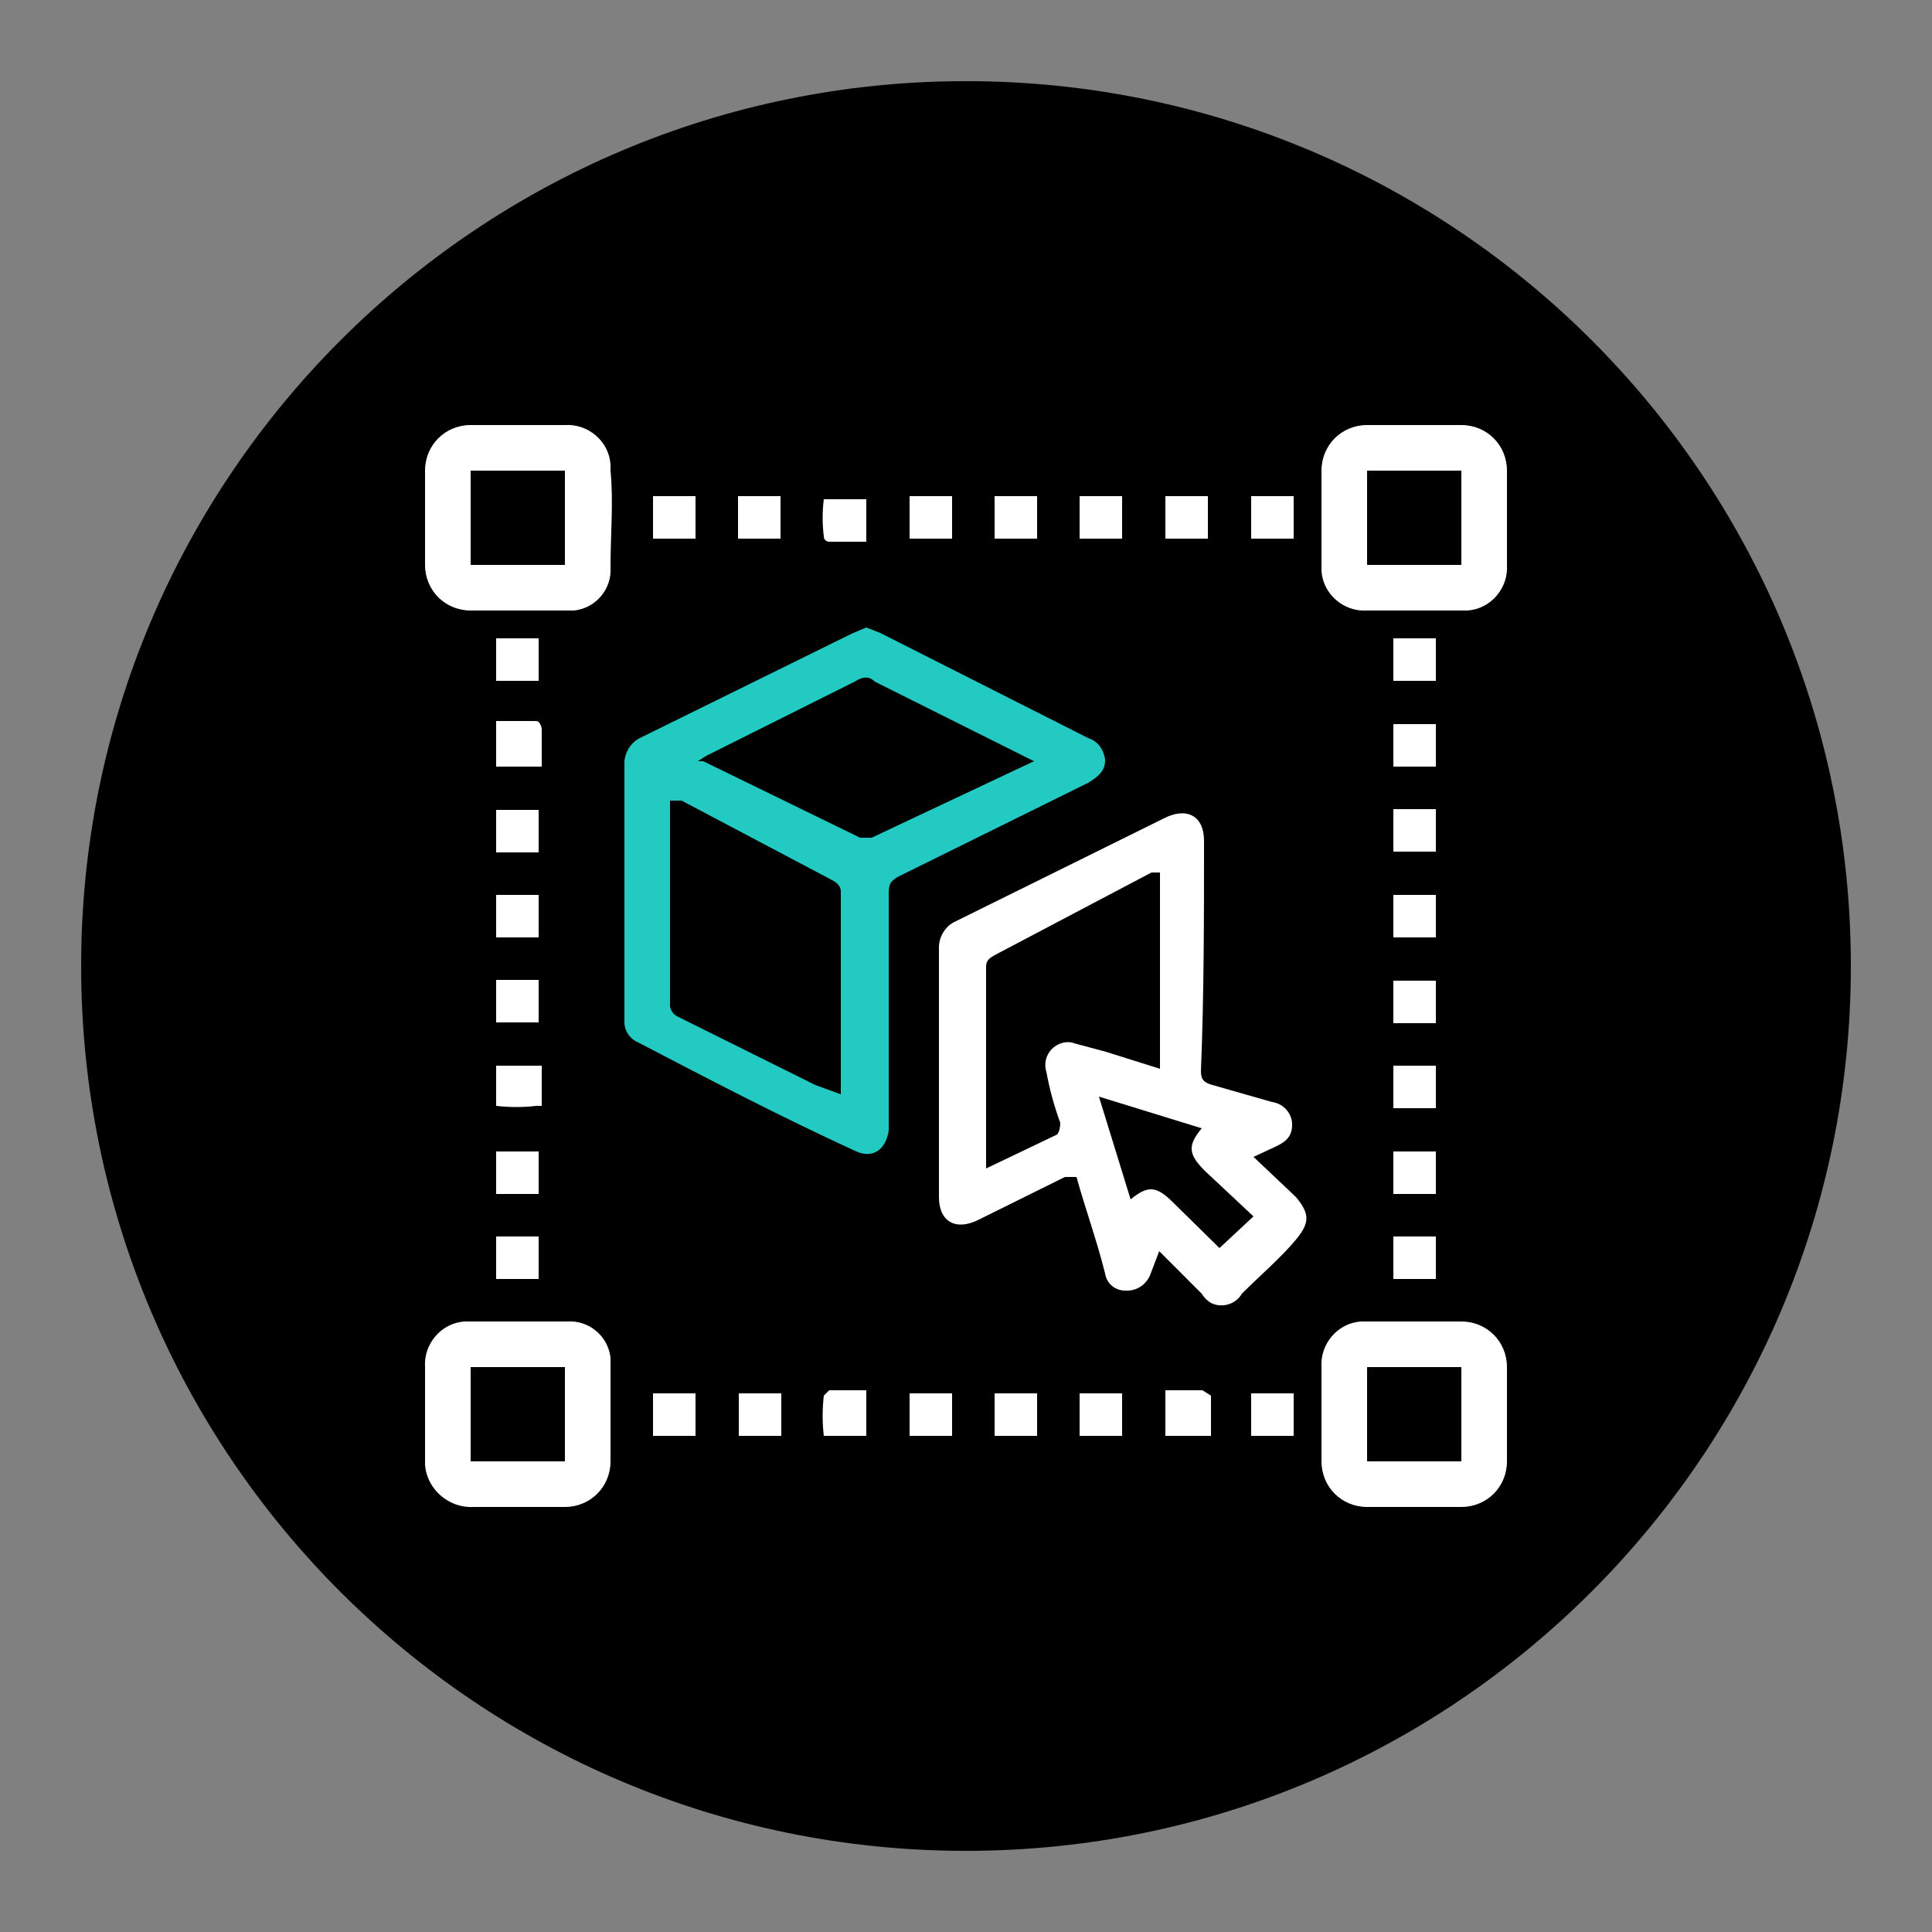
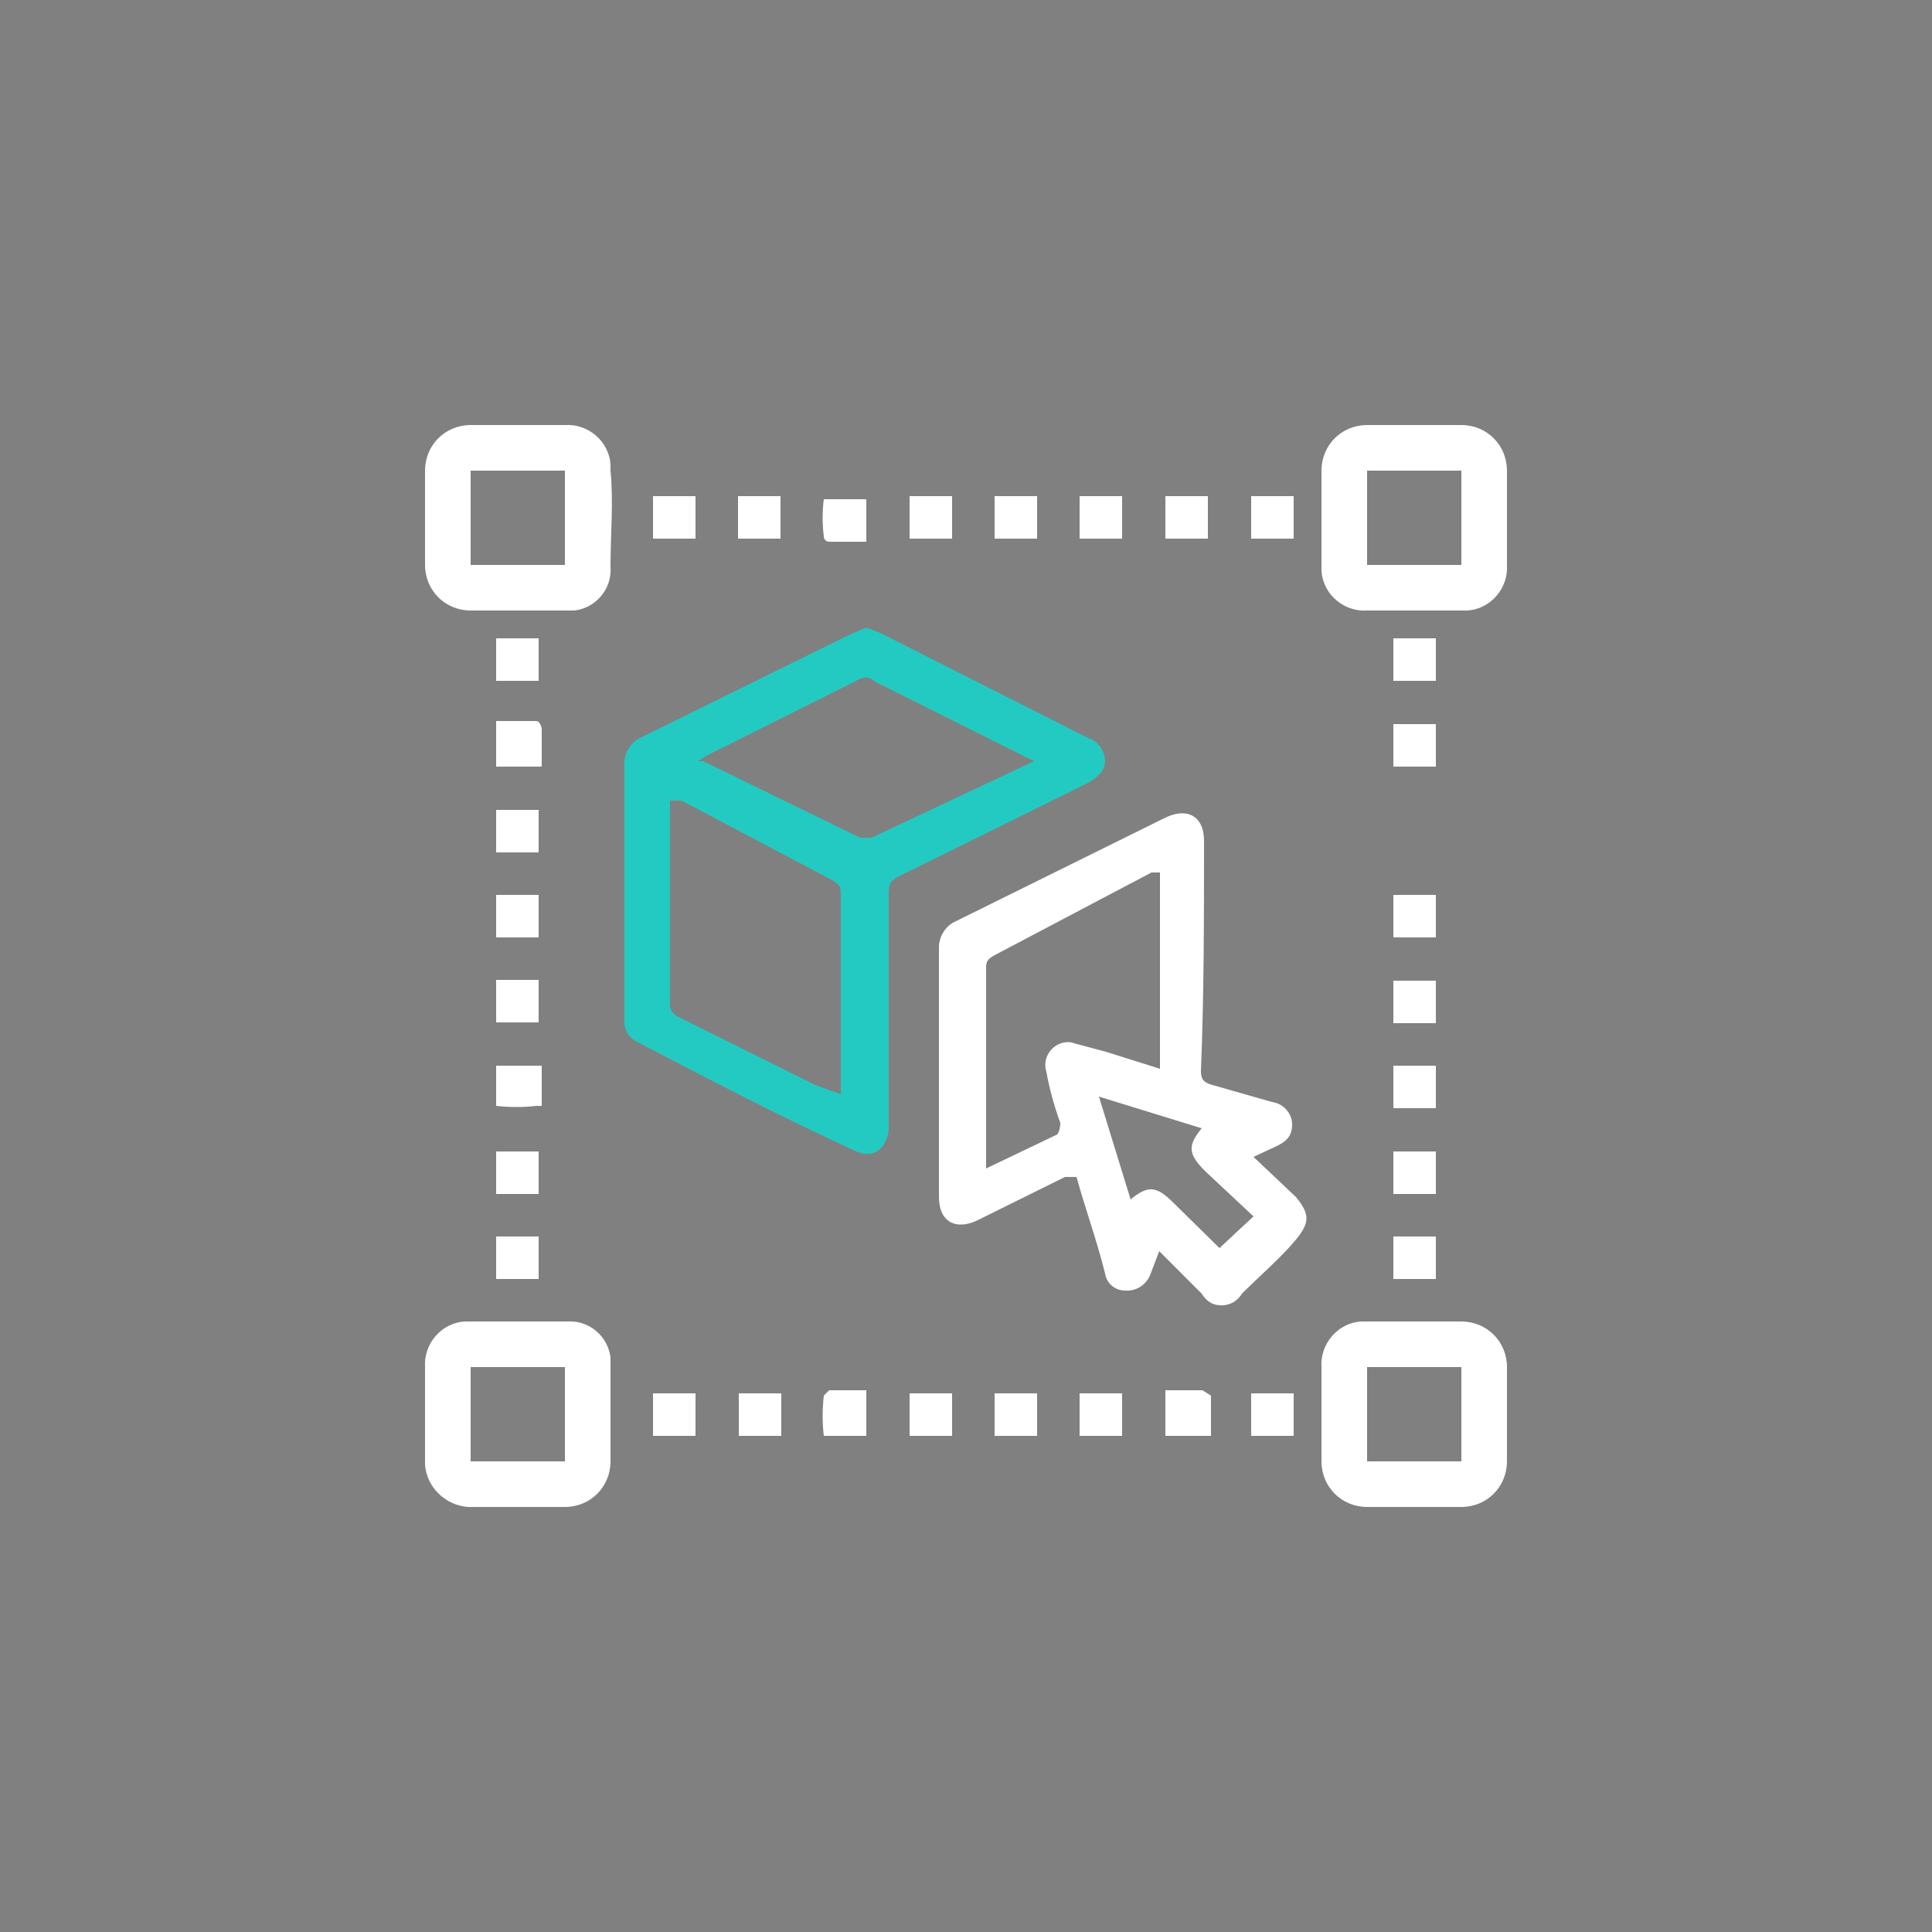
<svg xmlns="http://www.w3.org/2000/svg" version="1.1" id="Layer_1" x="0px" y="0px" viewBox="0 0 250 250" style="enable-background:new 0 0 250 250;" xml:space="preserve">
  <rect x="0" y="0" width="250" height="250" fill="#808080" stroke="none" />
  <style type="text/css">
	.st0{fill:#23CAC2;}
	.st1{fill:#FFFFFF;}
</style>
-   <path d="M125,239.5L125,239.5c-63.2,0-114.5-51.2-114.5-114.5l0,0C10.5,61.8,61.8,10.5,125,10.5l0,0c63.2,0,114.5,51.2,114.5,114.5  l0,0C239.5,188.2,188.2,239.5,125,239.5z" />
  <title>Teraweb_service_icon</title>
  <g>
    <path class="st0" d="M112.1,81.2l1.8,0.7l26.9,13.6c1.3,0.4,2.1,1.6,2.2,2.9c0,1.5-1.1,2.2-2.2,2.9l-24.7,12.2   c-1.1,0.7-1.1,1.1-1.1,2.6v30.2c-0.4,2.6-2.2,3.7-4.4,2.6c-9.6-4.4-18.8-9.2-28-14c-1.2-0.5-1.9-1.7-1.8-2.9V98.5   c0.1-1.2,0.8-2.3,1.8-2.9l27.6-13.6L112.1,81.2z M108.8,141.6v-26.2c0-0.7-0.4-1.1-1.1-1.5l-19.5-10.3h-1.5v26.2   c-0.1,0.8,0.4,1.5,1.1,1.8l17.7,8.8L108.8,141.6z M133.8,98.5l-2.2-1.1l-18.4-9.2c-0.7-0.7-1.5-0.7-2.6,0l-19.2,9.6l-1.1,0.7h0.7   l20.3,9.9h1.5l5.5-2.6L133.8,98.5z" />
    <path class="st1" d="M162.2,149.7l5.5,5.2c1.8,2.2,1.8,3.3,0,5.5c-1.8,2.2-4.8,4.8-7,7c-0.8,1.4-2.6,1.9-4,1.2   c-0.5-0.3-0.9-0.7-1.2-1.2l-5.5-5.5l-1.1,2.9c-0.5,1.4-1.8,2.3-3.3,2.2c-1.3,0-2.4-0.9-2.6-2.2c-1.1-4.4-2.6-8.5-3.7-12.5h-1.5   l-11.1,5.5c-2.9,1.5-5.2,0.4-5.2-2.9v-32c-0.1-1.6,0.8-3.1,2.2-3.7l26.9-13.3c2.9-1.5,5.2-0.4,5.2,2.9c0,9.9,0,19.9-0.4,29.8   c0,1.1,0.4,1.5,1.5,1.8l7.7,2.2c1.5,0.2,2.6,1.5,2.6,2.9c0,1.5-0.7,2.2-2.2,2.9L162.2,149.7z M127.6,151.2l9.2-4.4   c0.3-0.4,0.4-1,0.4-1.5c-0.8-2.2-1.4-4.4-1.8-6.6c-0.5-1.6,0.4-3.2,1.9-3.7c0.6-0.2,1.2-0.2,1.7,0l4.1,1.1l7,2.2v-25.4h-1.1   l-20.3,10.7c-0.7,0.4-1.1,0.7-1.1,1.5V151.2z M157.8,161.5l4.4-4.1l-6.3-5.9c-2.2-2.2-2.2-3.3-0.4-5.5l-13.3-4.1l4.1,13.3   c2.2-1.8,3.3-1.8,5.5,0.4L157.8,161.5z" />
    <path class="st1" d="M195,67.2v5.9c0.2,3-2.1,5.7-5.1,5.9c-0.3,0-0.5,0-0.8,0h-12.2c-3,0.2-5.7-2.1-5.9-5.1c0-0.3,0-0.5,0-0.8V60.9   c0-3.3,2.6-5.9,5.9-5.9h12.2c3.3,0,5.9,2.6,5.9,5.9c0,0,0,0,0,0V67.2z M189.1,73.1V60.9h-12.2v12.2H189.1z" />
    <path class="st1" d="M55,182.8v-5.9c-0.2-3,2.1-5.7,5.1-5.9c0.3,0,0.5,0,0.8,0h12.5c2.8-0.2,5.3,1.9,5.6,4.7c0,0.4,0,0.8,0,1.2   v12.2c0,3.3-2.6,5.9-5.9,5.9c0,0,0,0,0,0H61.3c-3.2,0.2-6.1-2.3-6.3-5.5c0-0.3,0-0.5,0-0.8V182.8z M73.1,176.9H60.9v12.2h12.2   V176.9z" />
    <path class="st1" d="M195,183.2v5.9c0,3.3-2.6,5.9-5.9,5.9l0,0h-12.2c-3.3,0-5.9-2.6-5.9-5.9v-12.2c-0.2-3,2.1-5.7,5.1-5.9   c0.3,0,0.5,0,0.8,0h12.2c3.3,0,5.9,2.6,5.9,5.9l0,0V183.2z M176.9,176.9v12.2h12.2v-12.2H176.9z" />
    <path class="st1" d="M55,66.8v-5.9c0-3.3,2.6-5.9,5.9-5.9h12.2c3-0.2,5.7,2.1,5.9,5.1c0,0.3,0,0.5,0,0.8c0.4,4.1,0,8.1,0,12.5   c0.2,2.8-1.9,5.3-4.7,5.6c-0.4,0-0.8,0-1.2,0H60.9c-3.3,0-5.9-2.6-5.9-5.9c0-0.1,0-0.3,0-0.4V66.8z M73.1,73.1V60.9H60.9v12.2H73.1   z" />
    <path class="st1" d="M70.1,99.2h-5.9v-5.9h5.2c0.4,0,0.7,0.7,0.7,1.1V99.2z" />
    <path class="st1" d="M180.3,93.7h5.5v5.5h-5.5V93.7z" />
    <path class="st1" d="M150.8,64.2h5.5v5.5h-5.5V64.2z" />
    <path class="st1" d="M112.1,179.9v5.9h-5.5c-0.2-1.7-0.2-3.4,0-5.2l0.7-0.7L112.1,179.9z" />
    <path class="st1" d="M112.1,70.1h-4.8c-0.4,0-0.7-0.3-0.7-0.7c-0.2-1.6-0.2-3.2,0-4.8h5.5V70.1z" />
    <path class="st1" d="M150.8,179.9h4.8l1.1,0.7v5.2h-5.9V179.9z" />
    <path class="st1" d="M64.2,137.9h5.9v5.2h-0.7c-1.7,0.2-3.4,0.2-5.2,0V137.9z" />
    <path class="st1" d="M180.3,137.9h5.5v5.5h-5.5V137.9z" />
    <path class="st1" d="M84.5,185.8v-5.5H90v5.5H84.5z" />
    <path class="st1" d="M101.1,180.3v5.5h-5.5v-5.5H101.1z" />
    <path class="st1" d="M134.2,185.8h-5.5v-5.5h5.5V185.8z" />
    <path class="st1" d="M139.7,185.8v-5.5h5.5v5.5H139.7z" />
    <path class="st1" d="M180.3,160h5.5v5.5h-5.5V160z" />
    <path class="st1" d="M69.7,165.5h-5.5V160h5.5V165.5z" />
    <path class="st1" d="M167.4,180.3v5.5h-5.5v-5.5H167.4z" />
    <path class="st1" d="M84.5,69.7v-5.5H90v5.5H84.5z" />
    <path class="st1" d="M95.5,64.2h5.5v5.5h-5.5V64.2z" />
    <path class="st1" d="M128.7,69.7v-5.5h5.5v5.5H128.7z" />
    <path class="st1" d="M167.4,69.7h-5.5v-5.5h5.5V69.7z" />
    <path class="st1" d="M69.7,82.6v5.5h-5.5v-5.5H69.7z" />
    <path class="st1" d="M180.3,82.6h5.5v5.5h-5.5V82.6z" />
    <path class="st1" d="M69.7,110.3h-5.5v-5.5h5.5V110.3z" />
    <path class="st1" d="M64.2,121.3v-5.5h5.5v5.5H64.2z" />
    <path class="st1" d="M185.8,121.3h-5.5v-5.5h5.5V121.3z" />
    <path class="st1" d="M64.2,126.8h5.5v5.5h-5.5V126.8z" />
    <path class="st1" d="M64.2,154.5v-5.5h5.5v5.5H64.2z" />
    <path class="st1" d="M185.8,154.5h-5.5v-5.5h5.5V154.5z" />
-     <path class="st1" d="M185.8,104.7v5.5h-5.5v-5.5H185.8z" />
+     <path class="st1" d="M185.8,104.7v5.5h-5.5H185.8z" />
    <path class="st1" d="M139.7,69.7v-5.5h5.5v5.5H139.7z" />
    <path class="st1" d="M123.2,180.3v5.5h-5.5v-5.5H123.2z" />
    <path class="st1" d="M185.8,132.4h-5.5v-5.5h5.5V132.4z" />
    <path class="st1" d="M123.2,64.2v5.5h-5.5v-5.5H123.2z" />
  </g>
</svg>